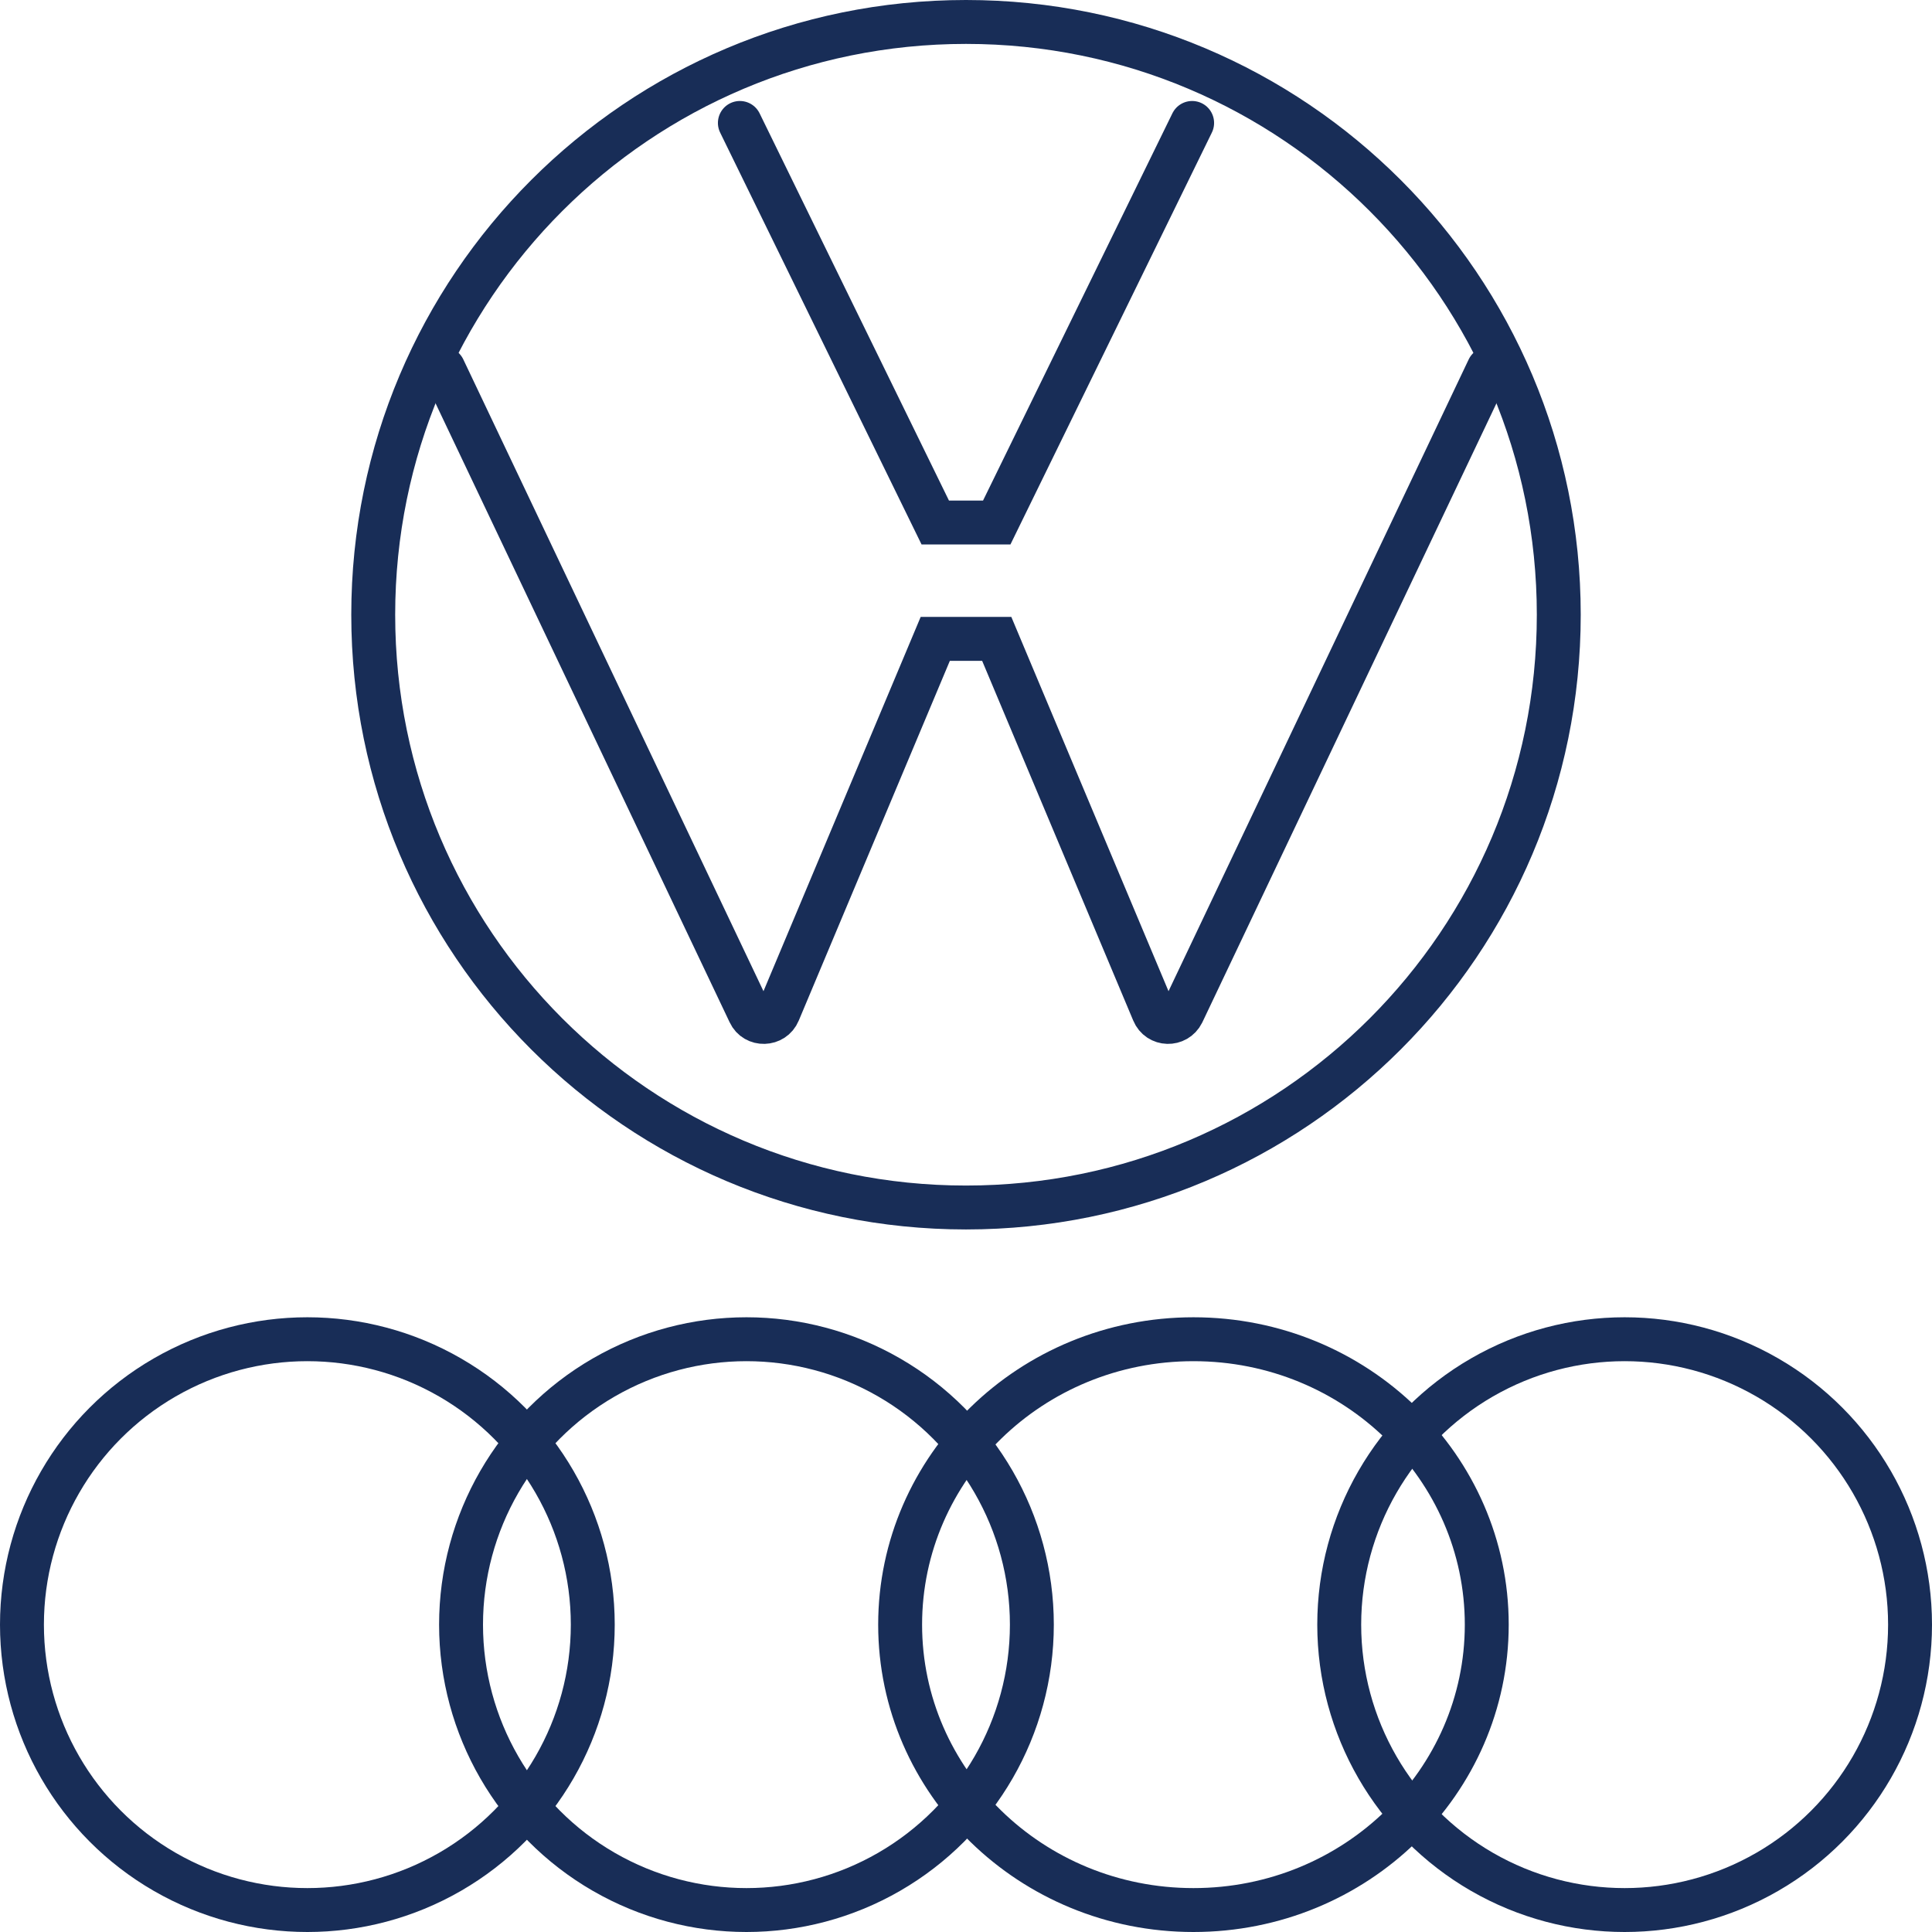
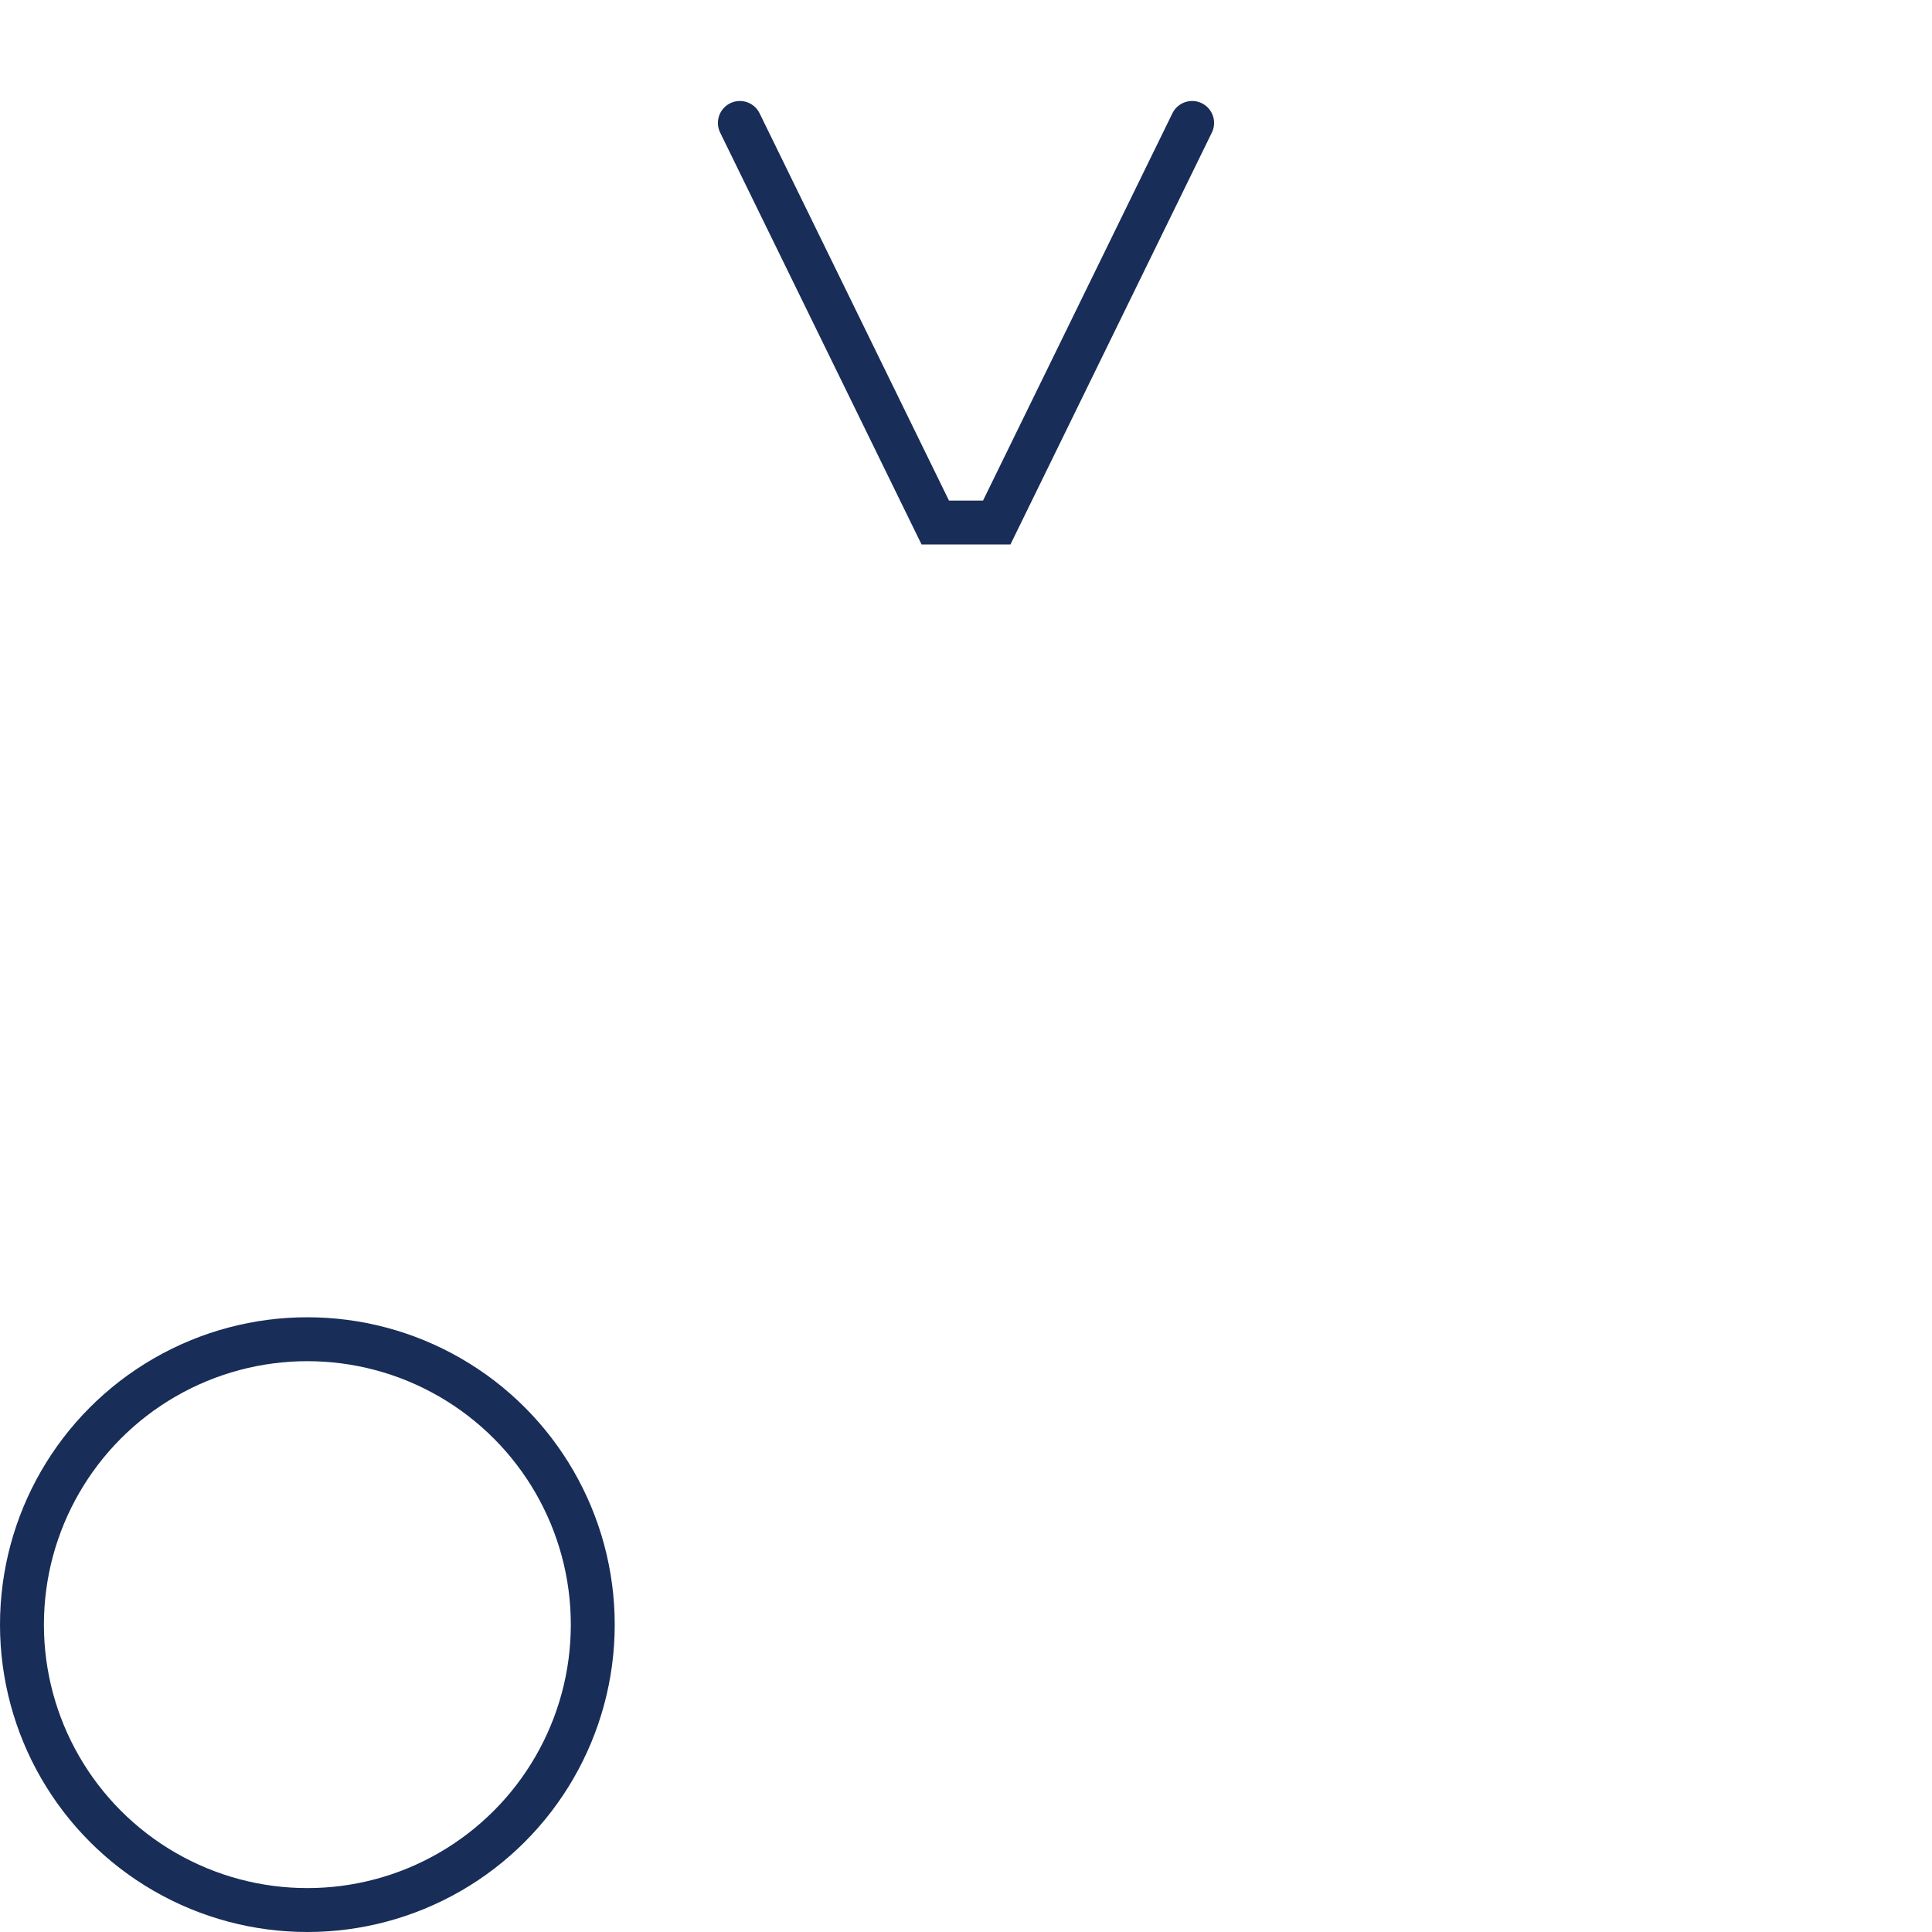
<svg xmlns="http://www.w3.org/2000/svg" id="Livello_2" data-name="Livello 2" viewBox="0 0 44 44">
  <defs>
    <style>
      .cls-1 {
        stroke-linecap: round;
      }

      .cls-1, .cls-2 {
        fill: none;
        stroke: #182d57;
      }
    </style>
  </defs>
  <g id="Livello_1-2" data-name="Livello 1">
    <g>
      <path class="cls-1" d="m16.85,2.8l4.45,9.1h1.4l4.45-9.1" />
-       <path class="cls-1" d="m10.1,8.4l6.97,14.67c.13.28.54.27.66-.02l3.57-8.5h1.4l3.57,8.5c.12.29.52.3.66.02l6.97-14.67" />
-       <path class="cls-2" d="m35.5,14c0,7.46-6.04,13.5-13.5,13.5s-13.5-6.04-13.5-13.5S14.54.5,22,.5s13.5,6.04,13.5,13.5Z" />
      <circle class="cls-2" cx="7" cy="37" r="6.5" />
-       <circle class="cls-2" cx="17" cy="37" r="6.5" />
-       <path class="cls-2" d="m33.86,37c0,3.58-2.98,6.5-6.68,6.5s-6.68-2.92-6.68-6.5,2.98-6.5,6.68-6.5,6.68,2.92,6.68,6.5Z" />
-       <circle class="cls-2" cx="37" cy="37" r="6.5" />
    </g>
  </g>
</svg>